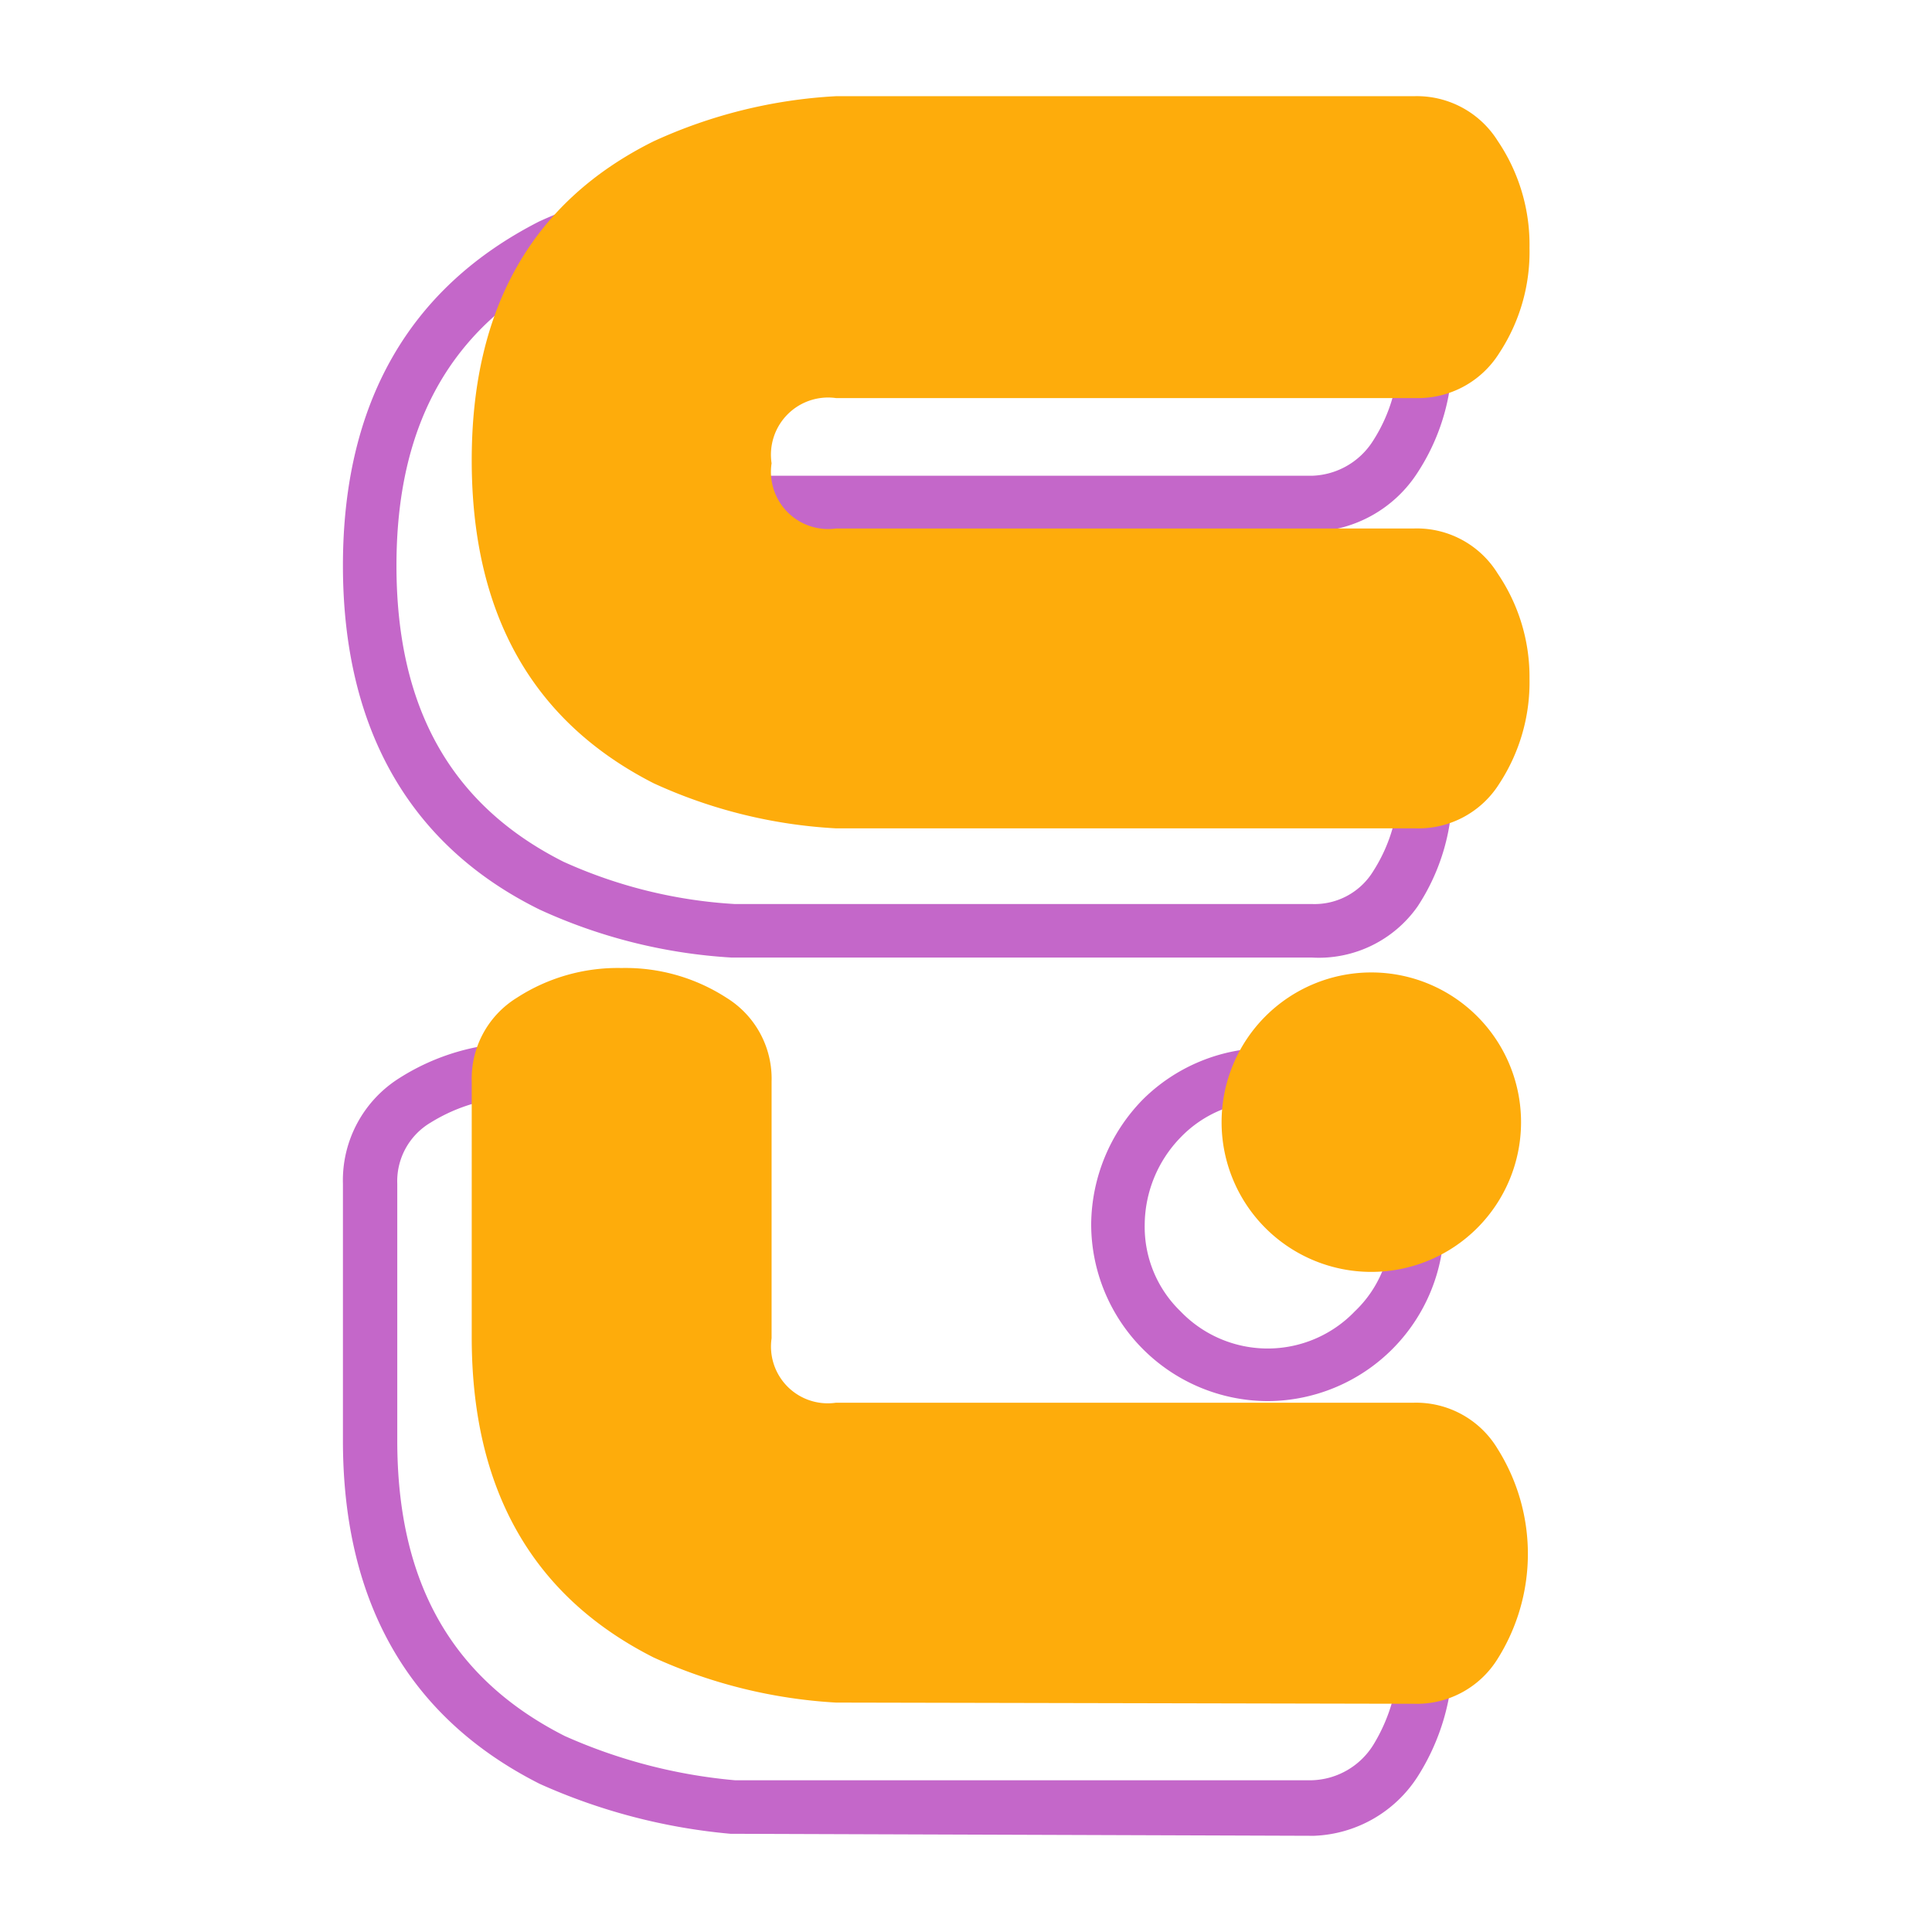
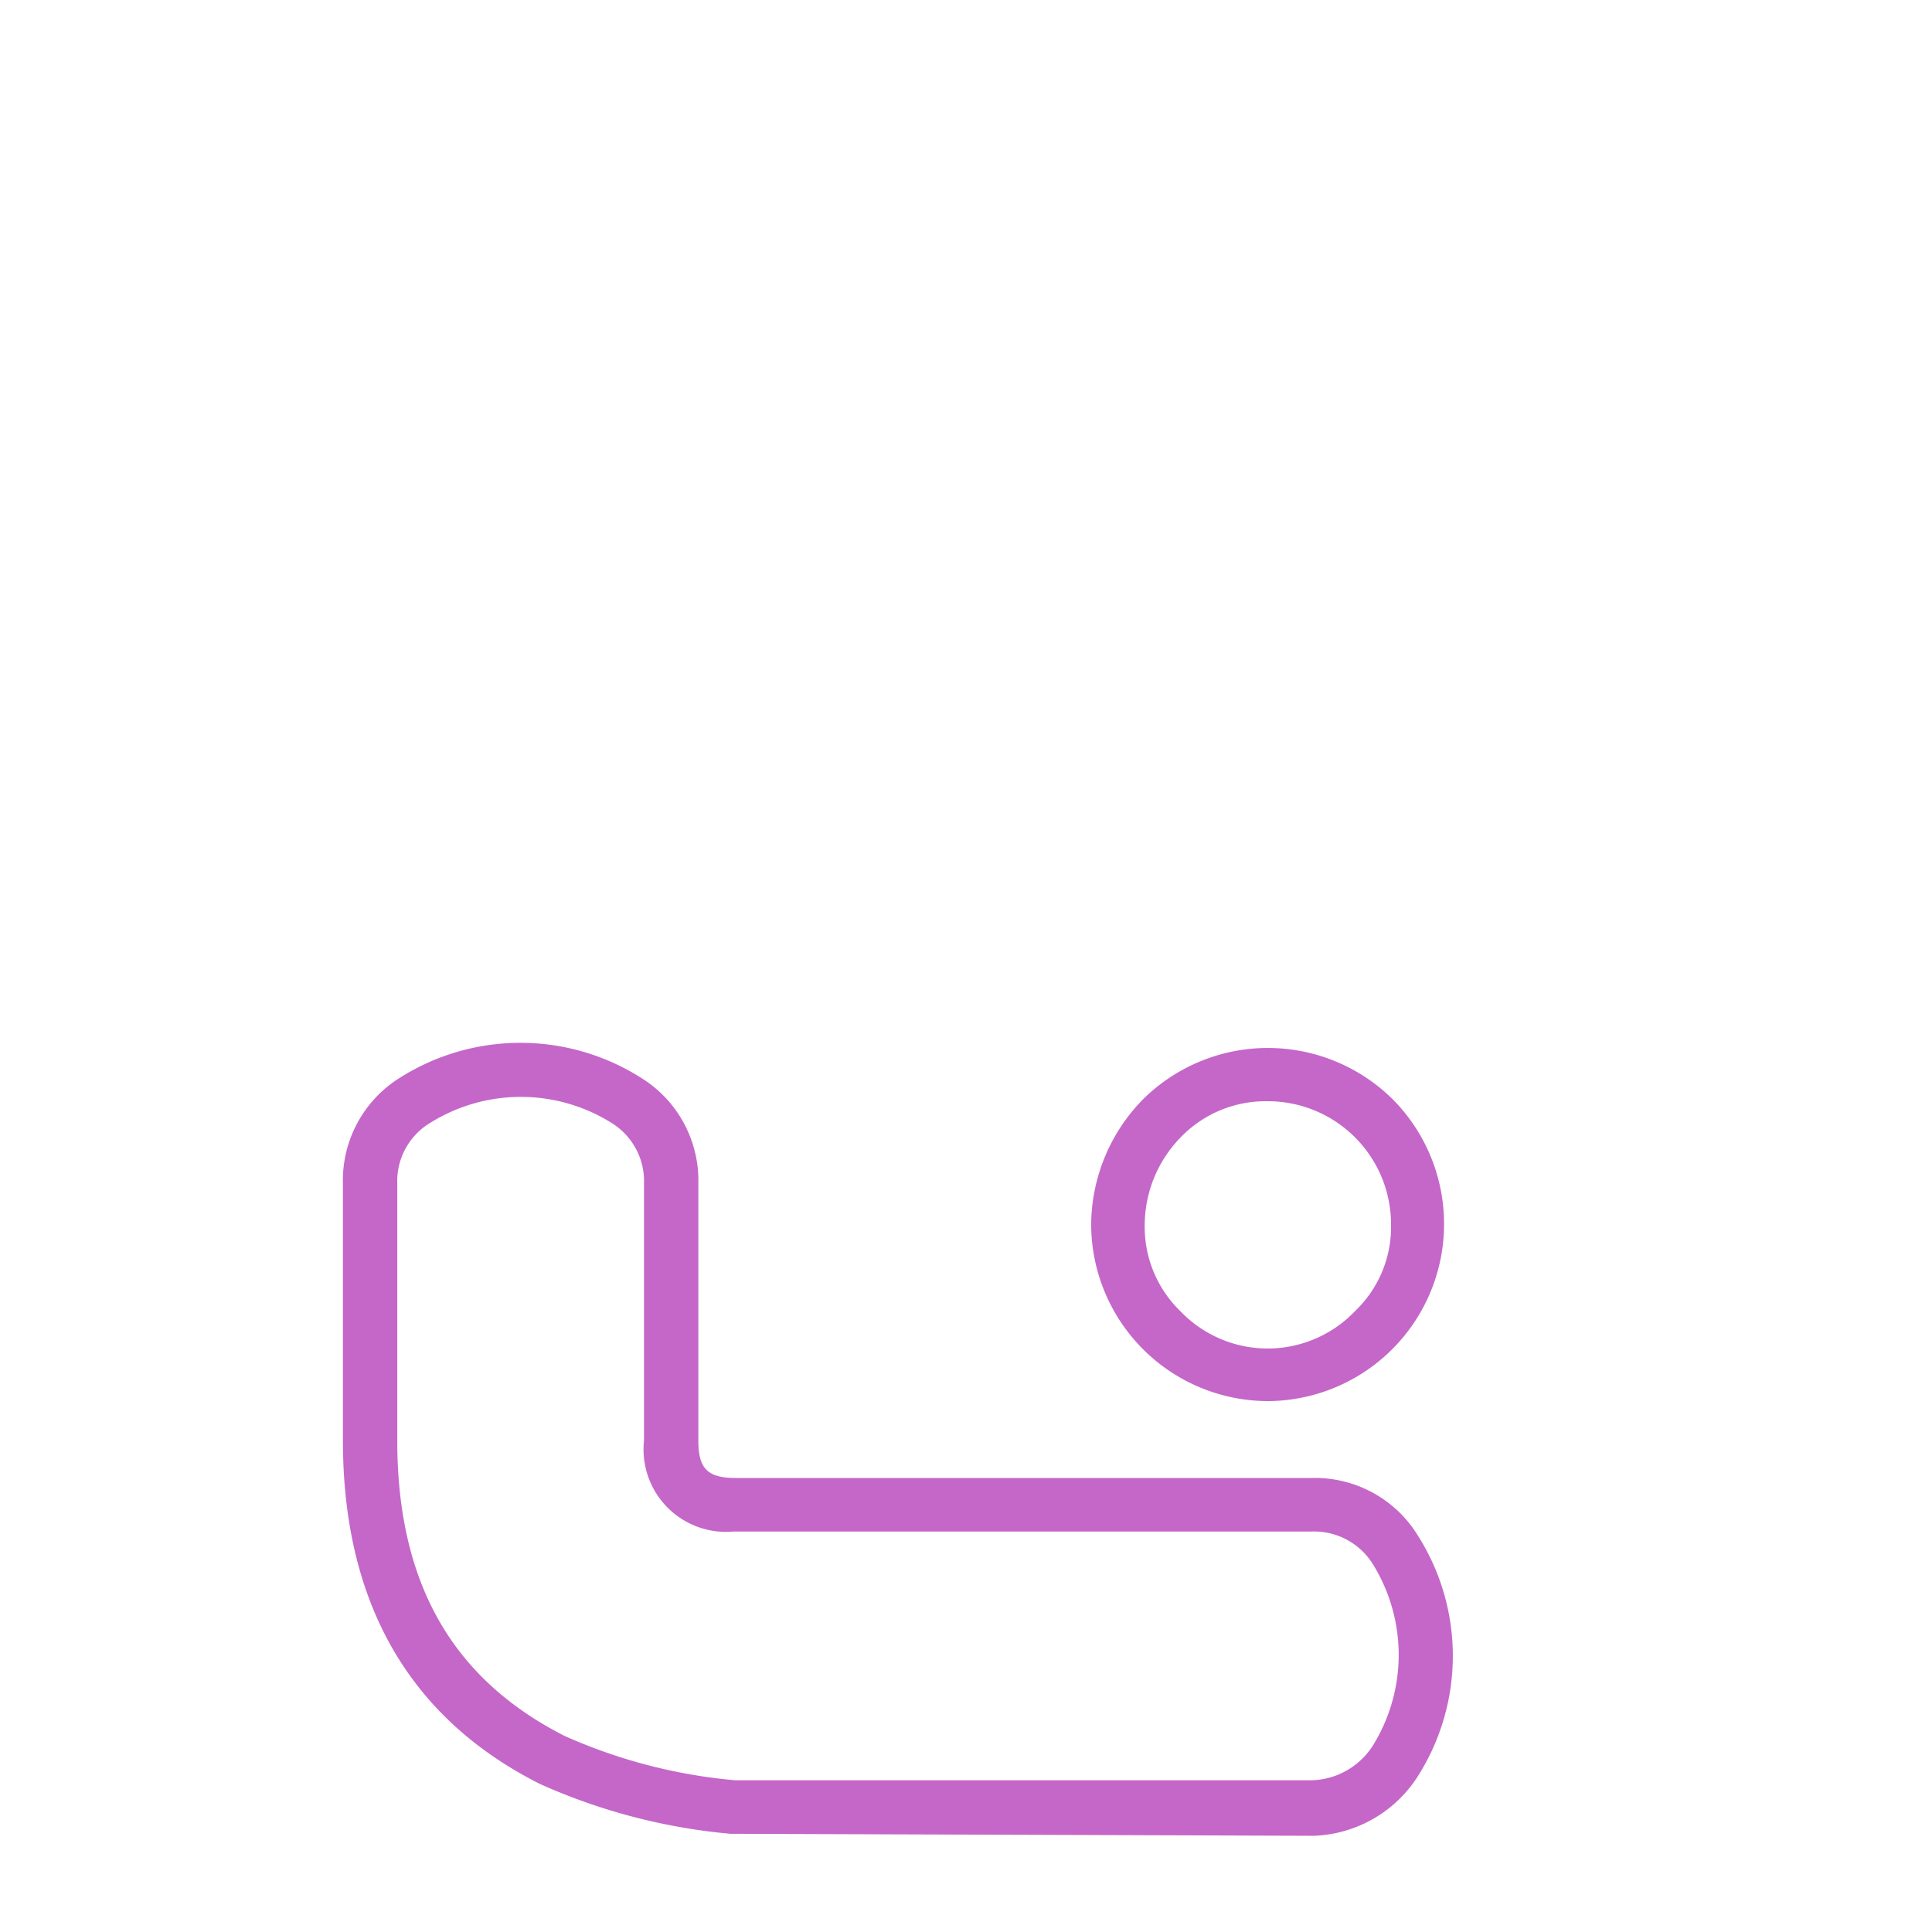
<svg xmlns="http://www.w3.org/2000/svg" id="Layer_1" data-name="Layer 1" viewBox="0 0 48 48">
  <defs>
    <style>.cls-1{fill:#c467c9;}.cls-2{fill:#feac0b;}</style>
  </defs>
  <title>favicon_48px</title>
-   <path class="cls-1" d="M32.59,23.79H18.17a13.3,13.3,0,0,1-4.76-1.19C10.16,21,8.52,18.08,8.52,14.05s1.64-6.9,4.88-8.55a13.41,13.41,0,0,1,4.77-1.18H32.59a3,3,0,0,1,2.63,1.42,5.23,5.23,0,0,1,.86,3,5.29,5.29,0,0,1-.86,3,3.2,3.2,0,0,1-2.59,1.47H18.23a1,1,0,0,0-.73.16,1.08,1.08,0,0,0-.2.74c0,.72.23,1,.93,1H32.59a3,3,0,0,1,2.63,1.41,5.29,5.29,0,0,1,.86,3,5.23,5.23,0,0,1-.86,3A3,3,0,0,1,32.59,23.79ZM18.25,22.46H32.59a1.71,1.71,0,0,0,1.53-.82,4,4,0,0,0,.63-2.24,4,4,0,0,0-.63-2.24,1.71,1.71,0,0,0-1.53-.82H18.23A2.07,2.07,0,0,1,16,14.05a2.27,2.27,0,0,1,.62-1.71,2.33,2.33,0,0,1,1.67-.52H32.59a1.86,1.86,0,0,0,1.53-.88,4,4,0,0,0,.63-2.24,4,4,0,0,0-.63-2.24,1.73,1.73,0,0,0-1.53-.82H18.23A12,12,0,0,0,14,6.7c-2.78,1.41-4.15,3.82-4.15,7.35S11.2,20,14,21.41A12,12,0,0,0,18.25,22.46Z" />
  <path class="cls-1" d="M18.23,45.56h-.08a14.77,14.77,0,0,1-4.74-1.24c-3.25-1.64-4.89-4.51-4.89-8.53V29.41a3,3,0,0,1,1.41-2.63,5.6,5.6,0,0,1,6,0,3,3,0,0,1,1.42,2.63v6.38c0,.7.23.93.93.93H32.59a3,3,0,0,1,2.63,1.42,5.58,5.58,0,0,1,0,6,3.2,3.2,0,0,1-2.58,1.47Zm0-1.33H32.59a1.86,1.86,0,0,0,1.53-.88,4.28,4.28,0,0,0,0-4.47,1.72,1.72,0,0,0-1.53-.83H18.23A2.05,2.05,0,0,1,16,35.79V29.41a1.7,1.7,0,0,0-.82-1.52,4.25,4.25,0,0,0-4.48,0,1.69,1.69,0,0,0-.83,1.52v6.38c0,3.53,1.36,5.92,4.16,7.34A13.24,13.24,0,0,0,18.26,44.23Zm13.27-9.42a4.4,4.4,0,0,1-4.39-4.39,4.48,4.48,0,0,1,1.29-3.11,4.41,4.41,0,0,1,6.2,0,4.4,4.4,0,0,1-3.1,7.5Zm0-7.45a2.93,2.93,0,0,0-2.17.9,3.14,3.14,0,0,0-.89,2.16,2.92,2.92,0,0,0,.89,2.16,3,3,0,0,0,4.33,0,2.89,2.89,0,0,0,.9-2.16,3.06,3.06,0,0,0-3.06-3.06Z" />
-   <path class="cls-2" d="M20.77,20.58a12.45,12.45,0,0,1-4.53-1.12q-4.51-2.3-4.52-8t4.52-7.95a12.45,12.45,0,0,1,4.53-1.12H35.13a2.37,2.37,0,0,1,2.08,1.11A4.6,4.6,0,0,1,38,6.16a4.57,4.57,0,0,1-.75,2.61,2.38,2.38,0,0,1-2.08,1.12H20.77a1.42,1.42,0,0,0-1.6,1.62,1.42,1.42,0,0,0,1.6,1.62H35.13a2.36,2.36,0,0,1,2.08,1.12A4.57,4.57,0,0,1,38,16.86a4.6,4.6,0,0,1-.75,2.61,2.37,2.37,0,0,1-2.08,1.11Z" />
-   <path class="cls-2" d="M20.77,42.3a12.65,12.65,0,0,1-4.53-1.12q-4.51-2.28-4.52-7.93V26.87a2.36,2.36,0,0,1,1.12-2.08,4.61,4.61,0,0,1,2.6-.74,4.62,4.62,0,0,1,2.61.74,2.36,2.36,0,0,1,1.12,2.08v6.38a1.41,1.41,0,0,0,1.6,1.6H35.13A2.36,2.36,0,0,1,37.21,36a4.9,4.9,0,0,1,0,5.21,2.36,2.36,0,0,1-2.08,1.12Zm13.3-10.7a3.72,3.72,0,0,1-3.72-3.72,3.72,3.72,0,1,1,7.44,0,3.72,3.72,0,0,1-3.72,3.72Z" />
</svg>